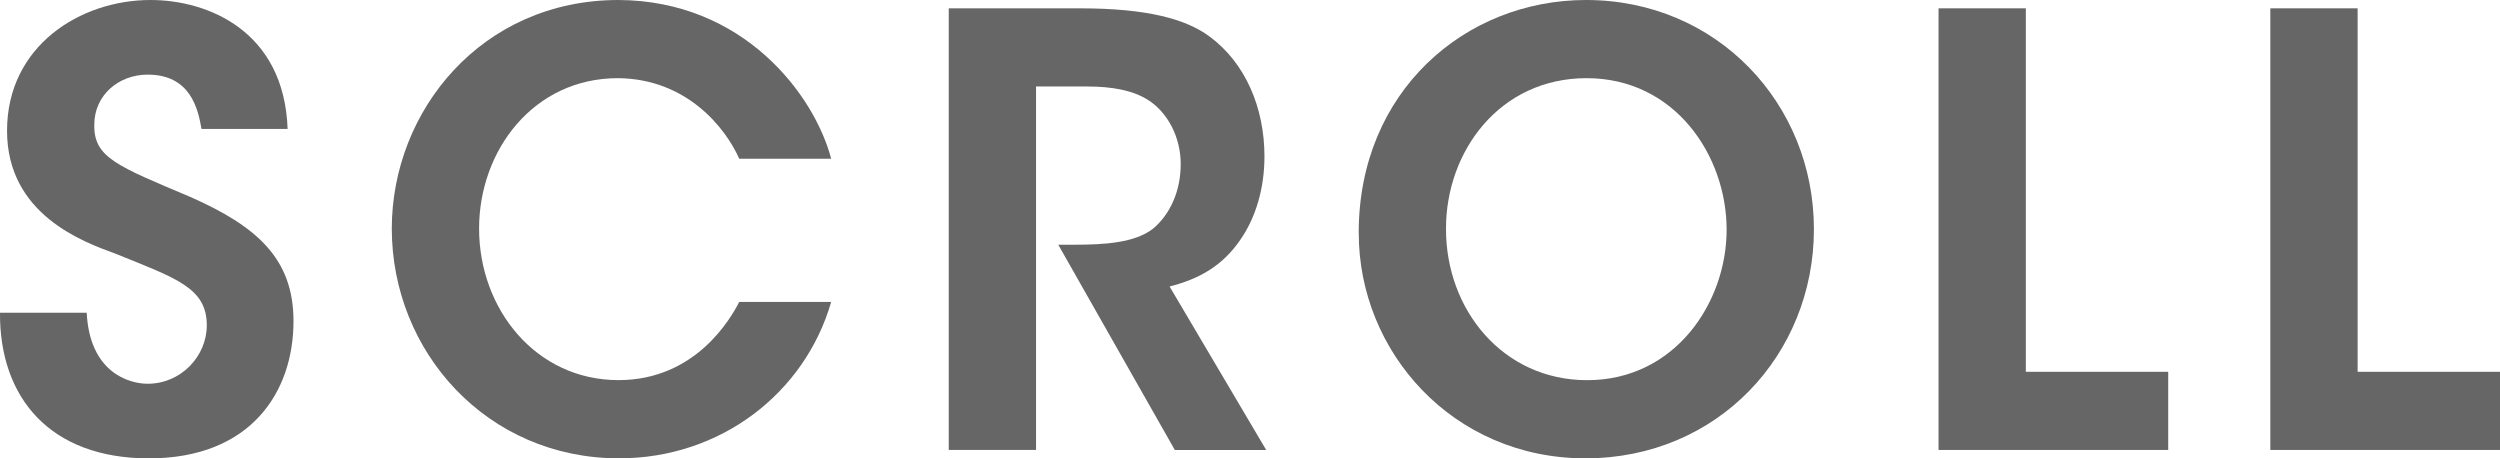
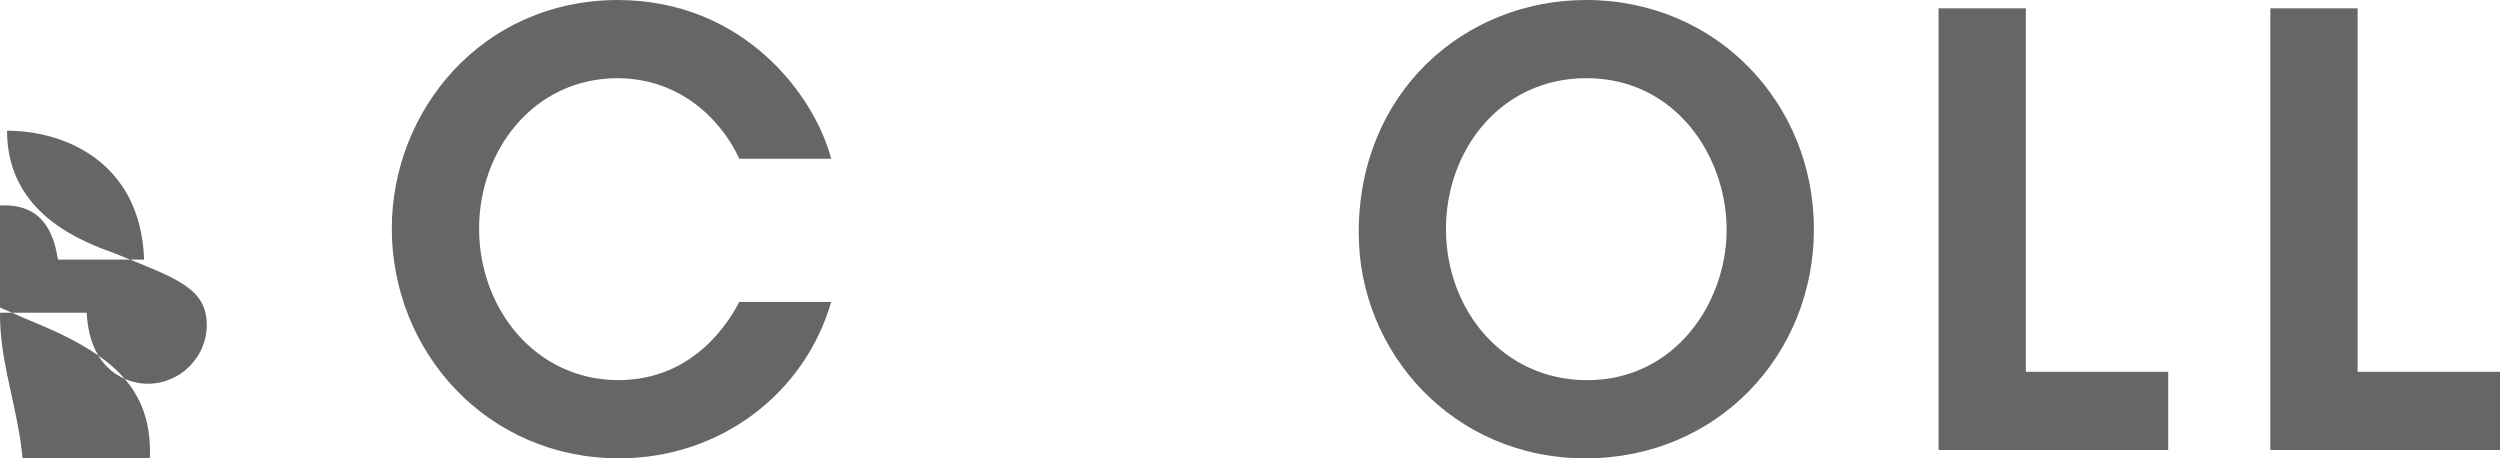
<svg xmlns="http://www.w3.org/2000/svg" id="scroll" viewBox="0 0 60 11">
-   <path d="m2.081,7.505c.071,1.432,1.013,1.705,1.462,1.705.801,0,1.42-.659,1.42-1.404,0-.902-.745-1.131-2.193-1.718-.787-.287-2.601-.946-2.601-2.951C.169,1.103,1.926,0,3.613,0c1.378,0,3.206.744,3.29,3.094h-2.067c-.084-.487-.267-1.303-1.293-1.303-.689,0-1.28.487-1.28,1.203-.014.788.548.989,2.306,1.733,1.589.702,2.475,1.475,2.475,2.98,0,1.704-1.026,3.294-3.473,3.294C1.209,11-.014,9.553 0,7.505h2.08Z" fill="#666" stroke-width="0" />
+   <path d="m2.081,7.505c.071,1.432,1.013,1.705,1.462,1.705.801,0,1.42-.659,1.42-1.404,0-.902-.745-1.131-2.193-1.718-.787-.287-2.601-.946-2.601-2.951c1.378,0,3.206.744,3.29,3.094h-2.067c-.084-.487-.267-1.303-1.293-1.303-.689,0-1.28.487-1.28,1.203-.014.788.548.989,2.306,1.733,1.589.702,2.475,1.475,2.475,2.98,0,1.704-1.026,3.294-3.473,3.294C1.209,11-.014,9.553 0,7.505h2.08Z" fill="#666" stroke-width="0" />
  <path d="m19.948,7.247c-.633,2.191-2.657,3.753-5.09,3.753-3.178,0-5.455-2.564-5.455-5.514,0-2.821,2.151-5.486,5.441-5.486,2.995.014,4.696,2.263,5.104,3.809h-2.207c-.323-.73-1.251-1.919-2.911-1.933-2.024,0-3.332,1.733-3.332,3.609,0,1.934,1.363,3.638,3.346,3.638,1.856,0,2.699-1.49,2.897-1.876h2.207Z" fill="#666" stroke-width="0" />
-   <path d="m22.77.2h3.149c1.617,0,2.545.258,3.107.674.858.63,1.321,1.704,1.321,2.879,0,.773-.211,1.461-.562,1.977-.45.673-1.041.974-1.715,1.146l2.319,3.924h-2.193l-2.798-4.927h.408c.689,0,1.434-.043,1.87-.387.408-.344.661-.902.661-1.547s-.309-1.232-.773-1.533c-.379-.244-.885-.33-1.476-.33h-1.223v8.723h-2.095V.2Z" fill="#666" stroke-width="0" />
  <path d="m32.609,5.586c0-3.395,2.558-5.586,5.455-5.586,3.149,0,5.47,2.492,5.47,5.5,0,3.008-2.306,5.5-5.483,5.5-3.192,0-5.441-2.564-5.441-5.4v-.014Zm2.095-.086c0,1.933,1.363,3.624,3.389,3.624,2.108,0,3.346-1.862,3.346-3.61,0-1.776-1.238-3.638-3.361-3.638-2.08,0-3.374,1.747-3.374,3.609v.014Z" fill="#666" stroke-width="0" />
  <path d="m46.525.2h2.095v8.723h3.417v1.876h-5.512V.2Z" fill="#666" stroke-width="0" />
  <path d="m54.488.2h2.095v8.723h3.417v1.876h-5.512V.2Z" fill="#666" stroke-width="0" />
</svg>